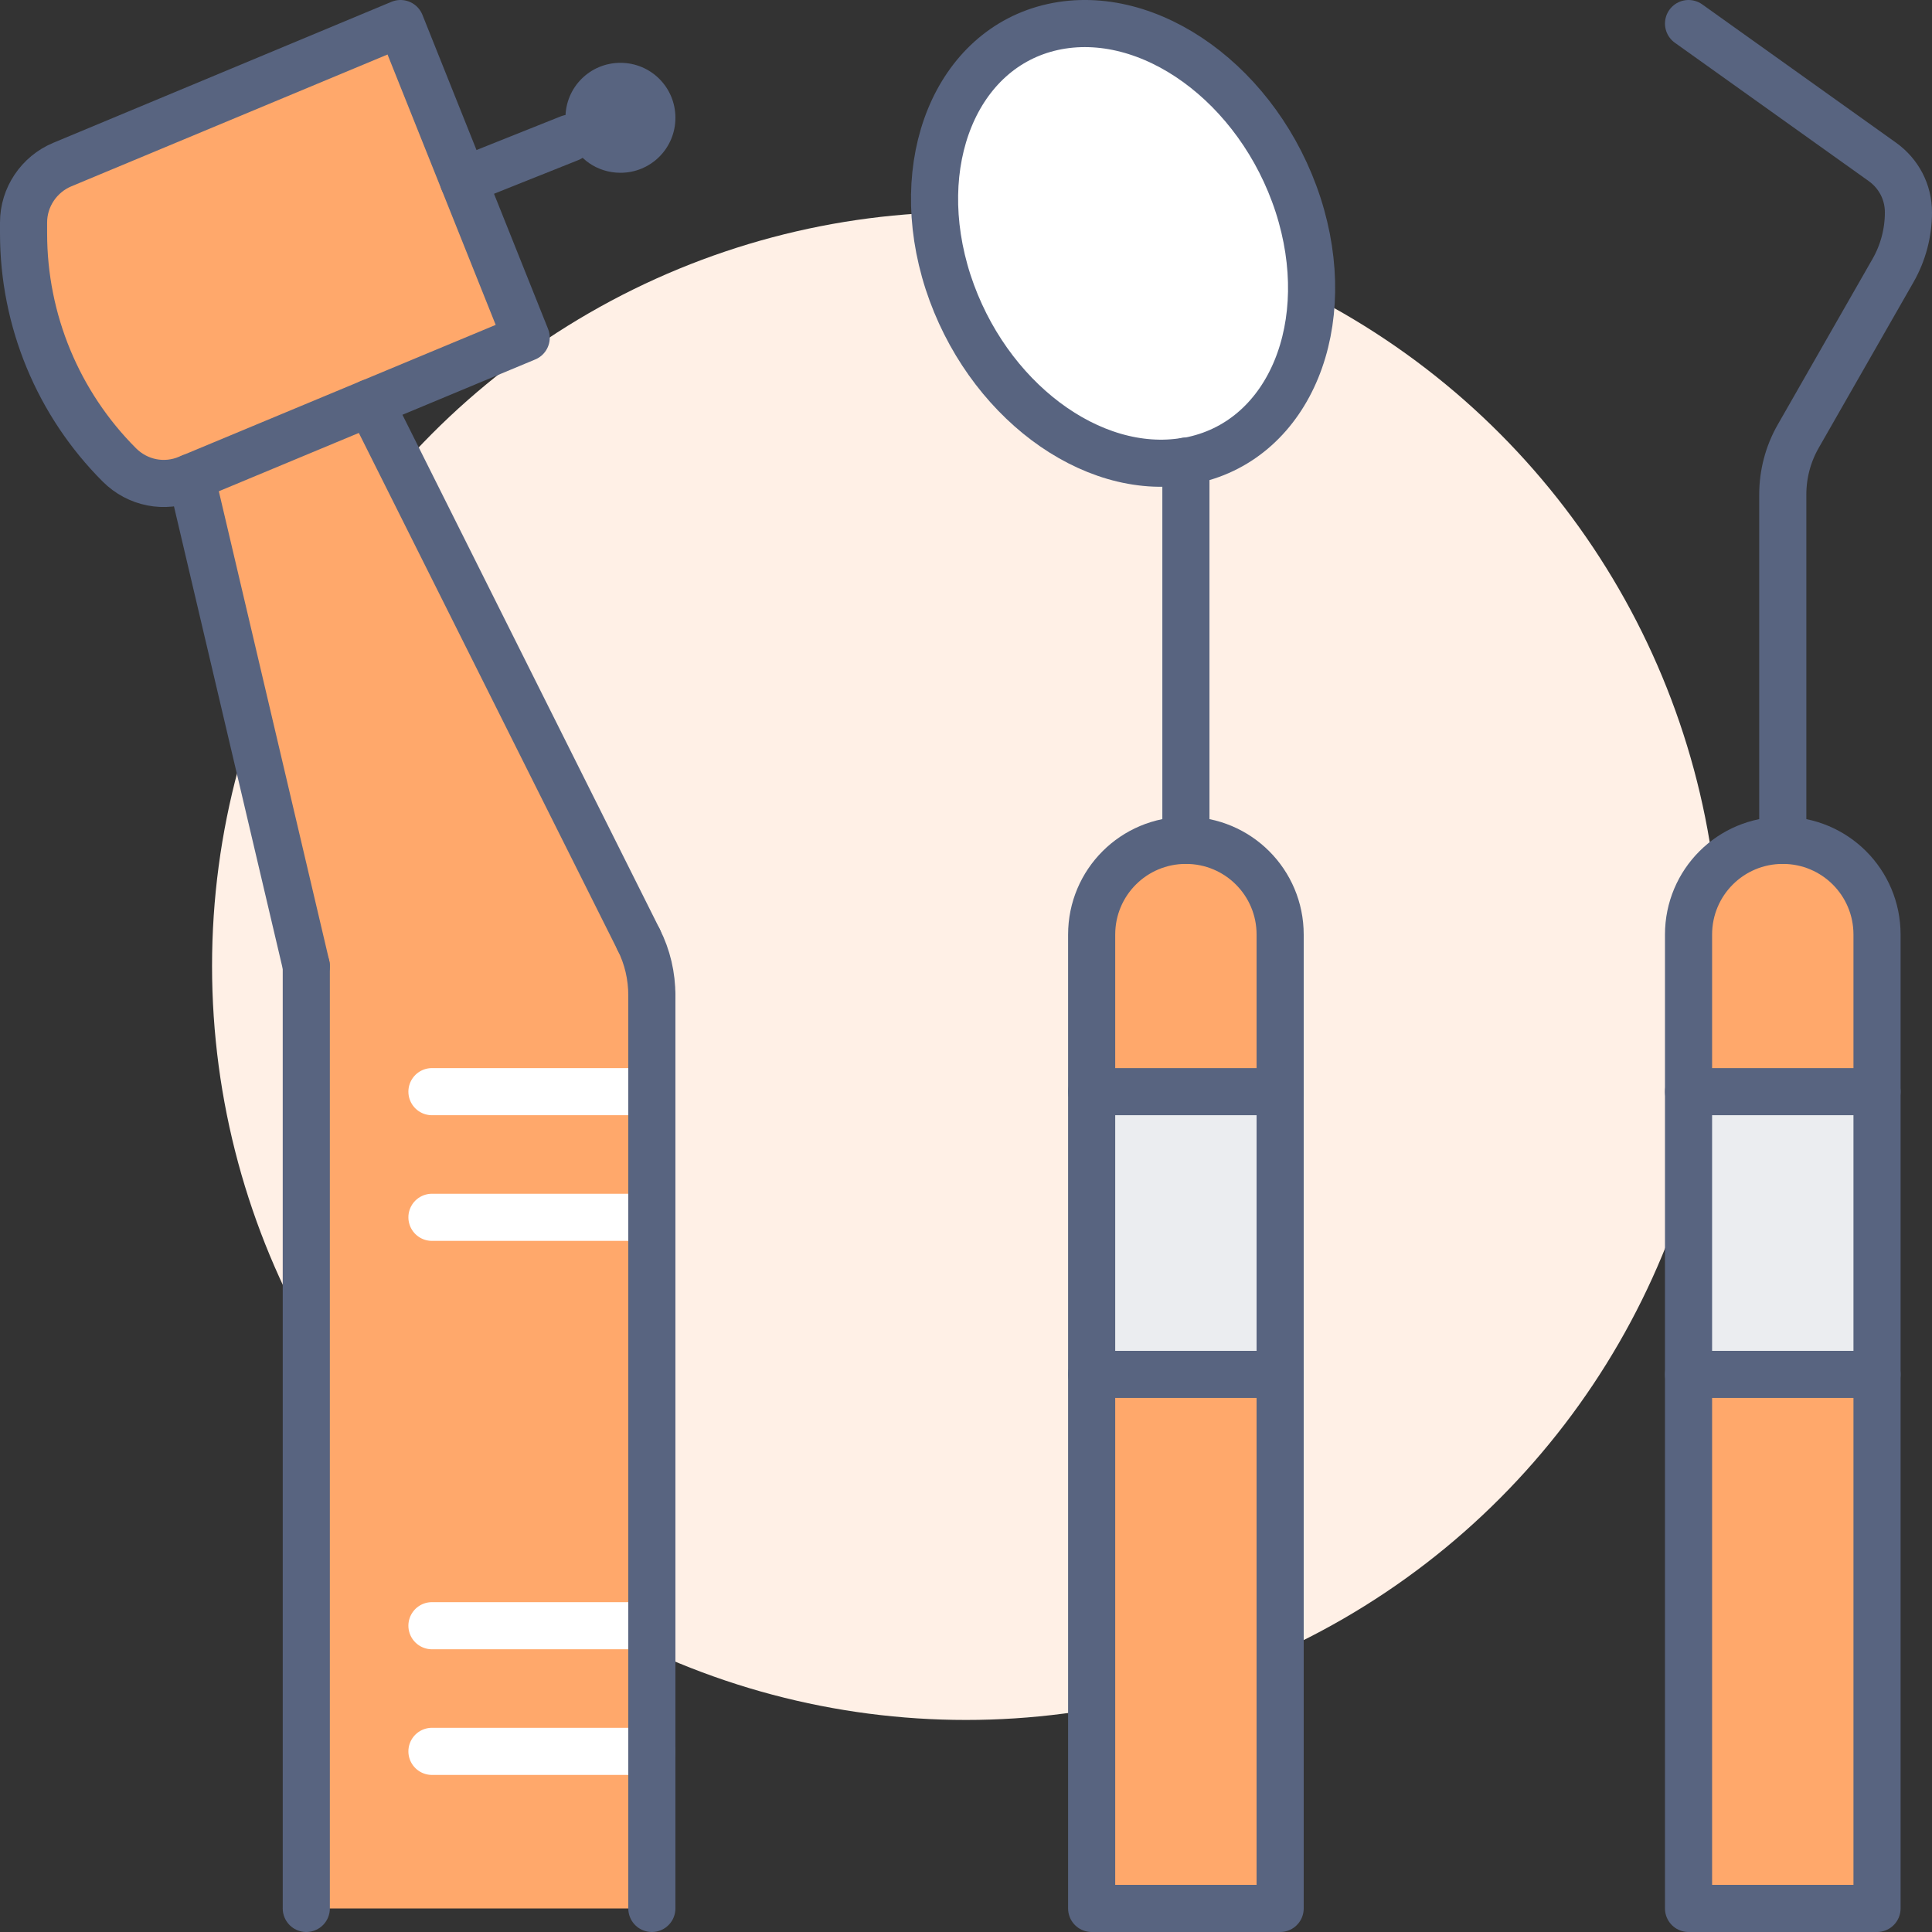
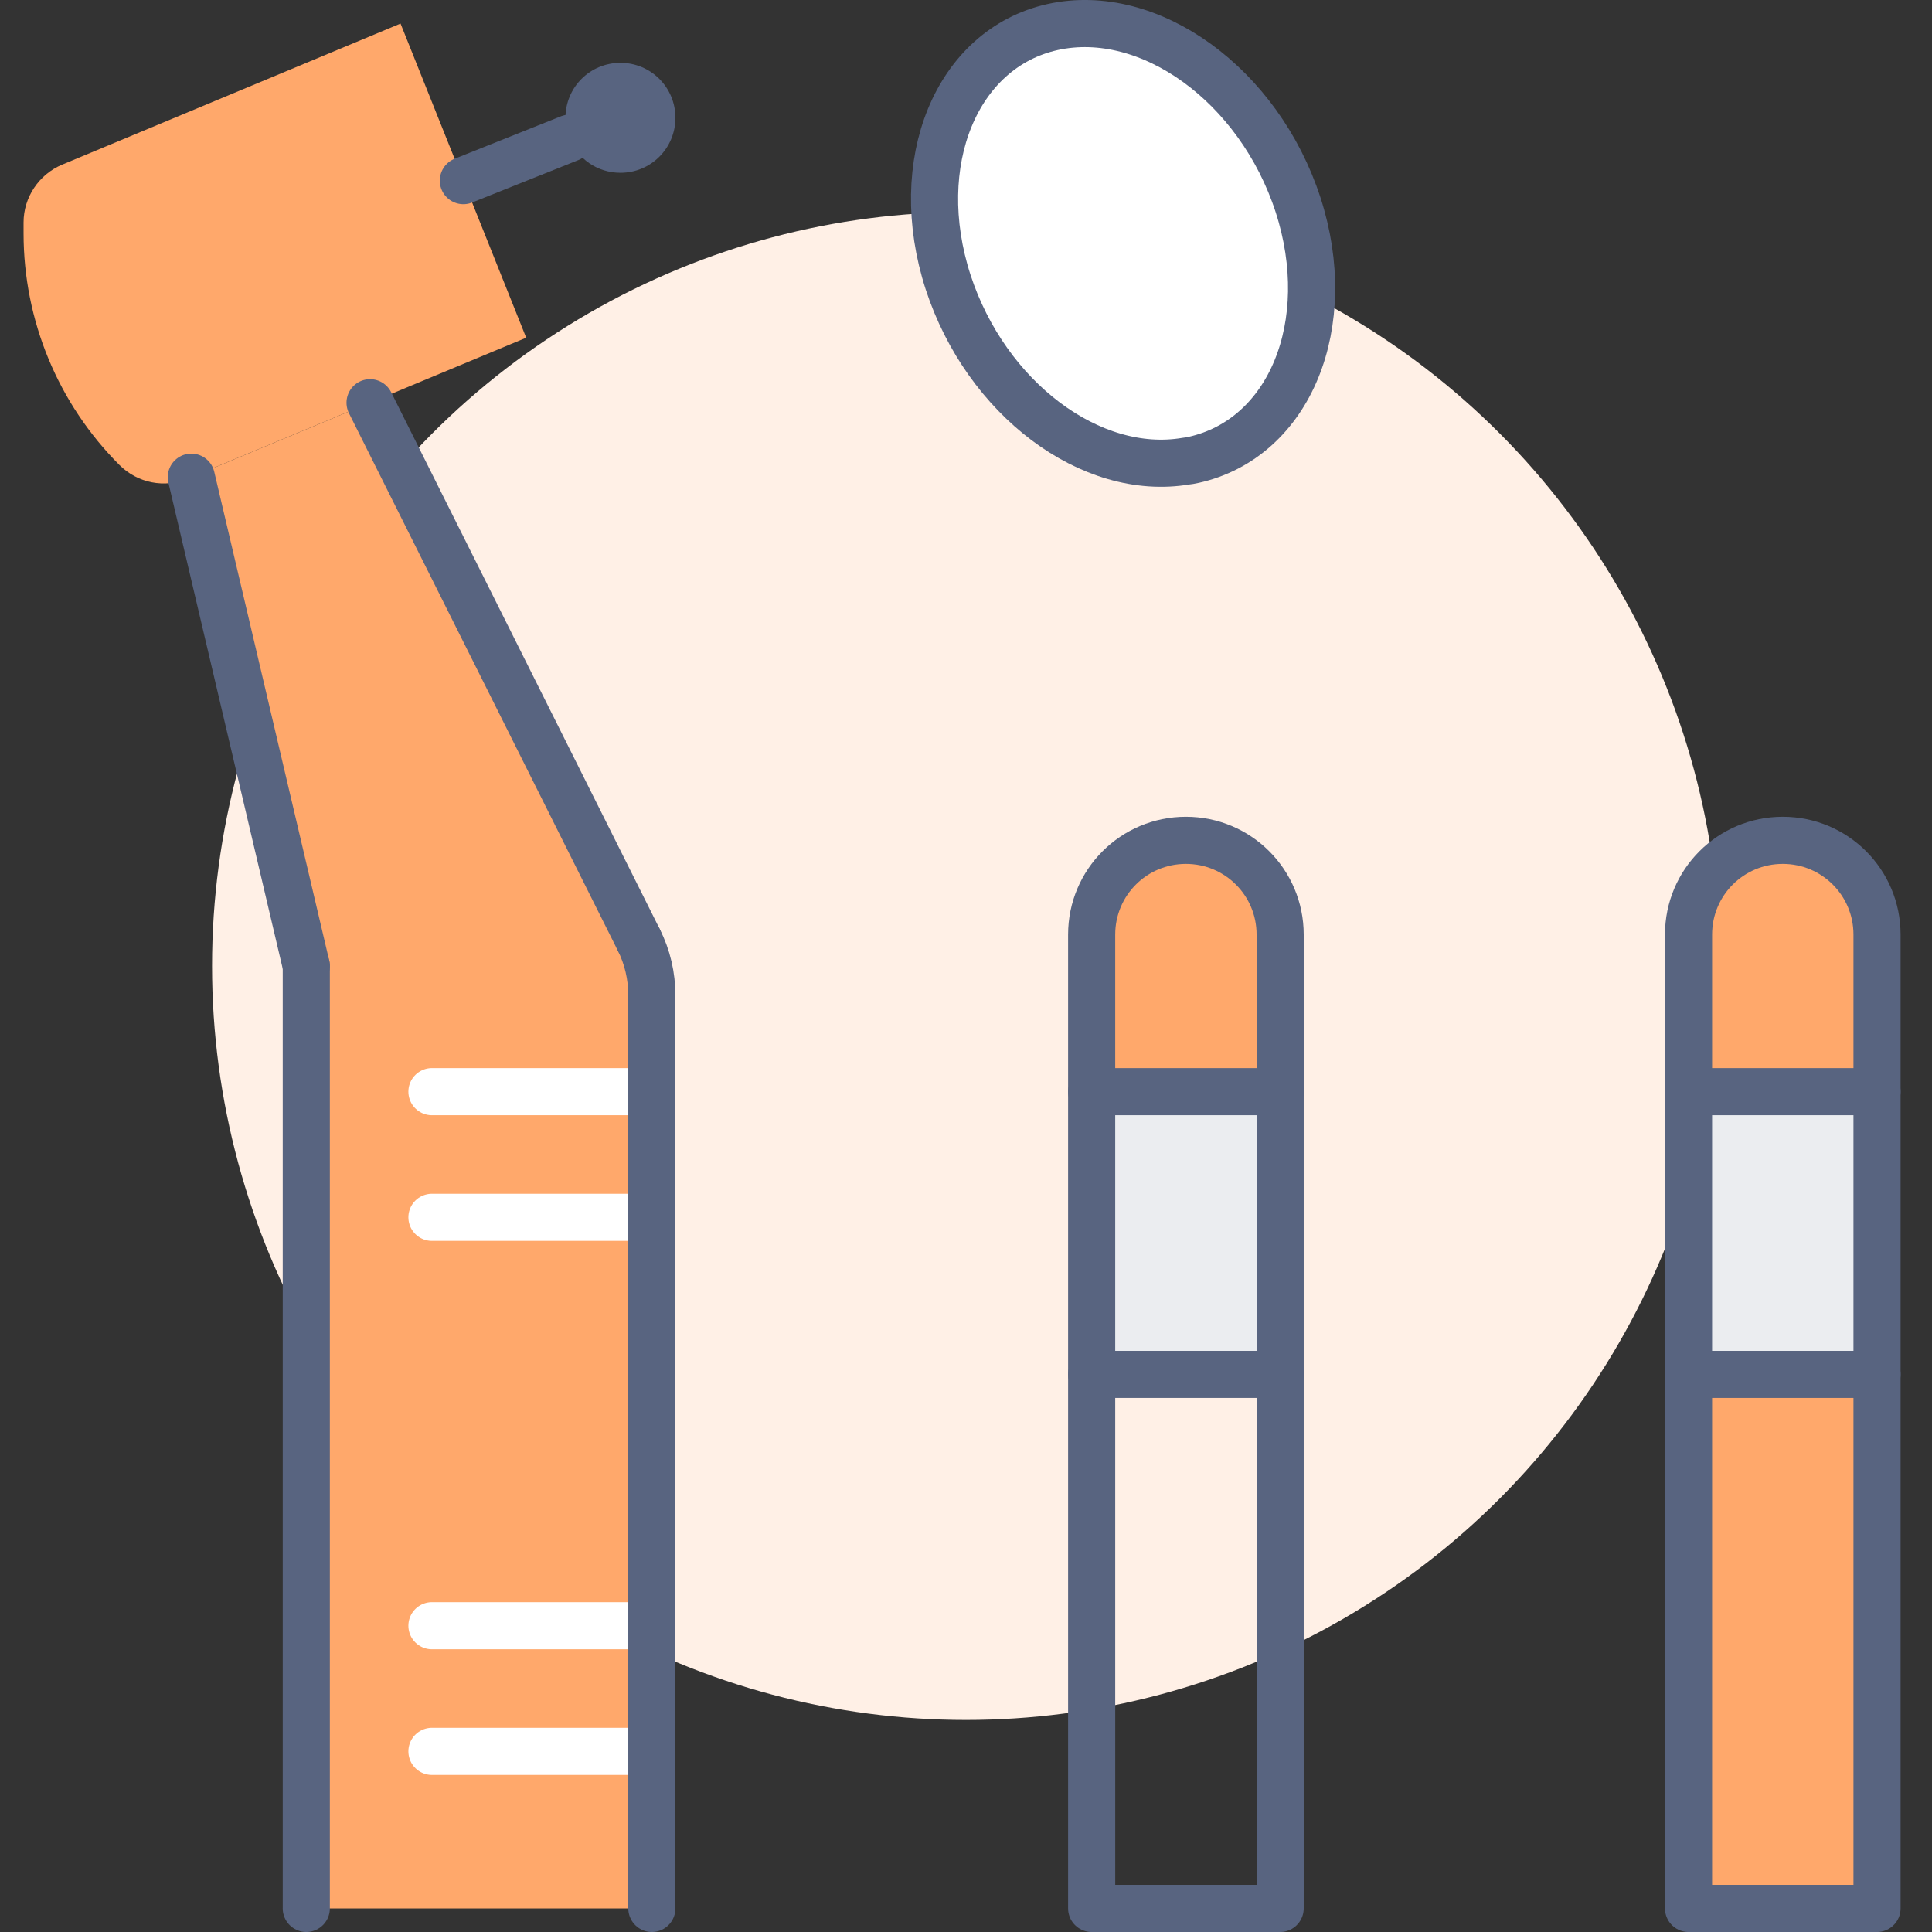
<svg xmlns="http://www.w3.org/2000/svg" id="_レイヤー_2" viewBox="0 0 492 492">
  <rect x="0" y="0" width="492" height="492" fill="#333333" stroke="none" />
  <defs>
    <style>.cls-1{fill:#fff0e6;}.cls-2{fill:#ebedf0;}.cls-3{fill:#fff;}.cls-4{fill:#586480;}.cls-5{stroke:#fff;}.cls-5,.cls-6{fill:none;stroke-linecap:round;stroke-linejoin:round;stroke-width:12px;}.cls-6{stroke:#586480;}.cls-7{fill:#ffa86b;}</style>
  </defs>
  <g id="Icons">
    <circle class="cls-1" cx="246" cy="246" r="192" />
-     <path class="cls-7" d="M166,414v72h-88v-240l-29.28-124.48,45.52-18.96,68.4,136.72c2.24,4.4,3.36,9.28,3.36,14.24v160.48Z" />
+     <path class="cls-7" d="M166,414v72h-88v-240l-29.28-124.48,45.52-18.96,68.4,136.72c2.24,4.4,3.36,9.28,3.36,14.24v160.48" />
    <path class="cls-4" d="M158,16c7.76,0,14,6.24,14,14s-6.24,14-14,14c-5.92,0-10.96-3.6-12.96-8.8-.72-1.6-1.04-3.36-1.04-5.2,0-7.76,6.24-14,14-14Z" />
    <path class="cls-3" d="M330.56,52.16c9.84,30.4-2.08,59.52-26.64,64.96-.64.16-1.28.24-1.92.32-24.16,4.08-50.88-15.92-60.56-45.6-9.84-30.4,2.08-59.52,26.64-64.96,24.64-5.44,52.56,14.8,62.48,45.28Z" />
    <path class="cls-7" d="M48.72,121.52l-.8.32c-6,2.56-12.88,1.2-17.52-3.44-15.6-15.6-24.4-36.8-24.4-58.96v-2.8c0-6.4,3.92-12.24,9.84-14.72L102,6l16,40,16,40-39.76,16.56-45.52,18.96Z" />
    <rect class="cls-2" x="278" y="278" width="48" height="72" />
    <rect class="cls-2" x="430" y="278" width="48" height="72" />
-     <rect class="cls-7" x="278" y="350" width="48" height="136" />
    <rect class="cls-7" x="430" y="350" width="48" height="136" />
    <path class="cls-7" d="M326,238v40h-48v-40c0-13.28,10.72-24,24-24s24,10.72,24,24Z" />
    <path class="cls-7" d="M478,238v40h-48v-40c0-13.28,10.72-24,24-24s24,10.72,24,24Z" />
    <line class="cls-5" x1="166" y1="278" x2="110" y2="278" />
    <line class="cls-5" x1="166" y1="310" x2="110" y2="310" />
    <line class="cls-5" x1="166" y1="414" x2="110" y2="414" />
    <line class="cls-5" x1="166" y1="446" x2="110" y2="446" />
    <path class="cls-6" d="M330.56,52.16c-9.92-30.48-37.84-50.72-62.48-45.28-24.56,5.44-36.48,34.56-26.64,64.96,9.68,29.68,36.4,49.68,60.56,45.6.64-.08,1.28-.16,1.92-.32,24.56-5.44,36.48-34.56,26.64-64.96Z" />
    <path class="cls-6" d="M326,278v-40c0-13.28-10.72-24-24-24s-24,10.72-24,24v248h48v-208Z" />
    <line class="cls-6" x1="278" y1="278" x2="326" y2="278" />
    <line class="cls-6" x1="278" y1="350" x2="326" y2="350" />
-     <line class="cls-6" x1="302" y1="214" x2="302" y2="117.44" />
    <path class="cls-6" d="M478,278v-40c0-13.28-10.72-24-24-24s-24,10.72-24,24v248h48v-208Z" />
    <line class="cls-6" x1="430" y1="278" x2="478" y2="278" />
    <line class="cls-6" x1="430" y1="350" x2="478" y2="350" />
-     <path class="cls-6" d="M454,214v-88.08c0-5.2,1.36-10.32,3.92-14.8l24.16-42.24c2.56-4.48,3.92-9.6,3.92-14.8s-2.48-9.84-6.56-12.8l-49.44-35.28" />
-     <path class="cls-6" d="M94.24,102.56l39.76-16.56-16-40L102,6,15.84,41.92c-5.92,2.48-9.84,8.32-9.84,14.72v2.8c0,22.16,8.8,43.36,24.4,58.96,4.64,4.64,11.52,6,17.52,3.44l.8-.32,45.52-18.96Z" />
    <line class="cls-6" x1="118" y1="46" x2="145.04" y2="35.2" />
    <line class="cls-6" x1="162.64" y1="239.28" x2="94.24" y2="102.56" />
    <path class="cls-6" d="M166,253.52c0-4.96-1.12-9.84-3.36-14.24" />
    <polyline class="cls-6" points="166 486 166 446 166 414 166 310 166 278 166 253.52" />
    <line class="cls-6" x1="78" y1="246" x2="78" y2="486" />
    <line class="cls-6" x1="48.72" y1="121.52" x2="78" y2="246" />
  </g>
</svg>